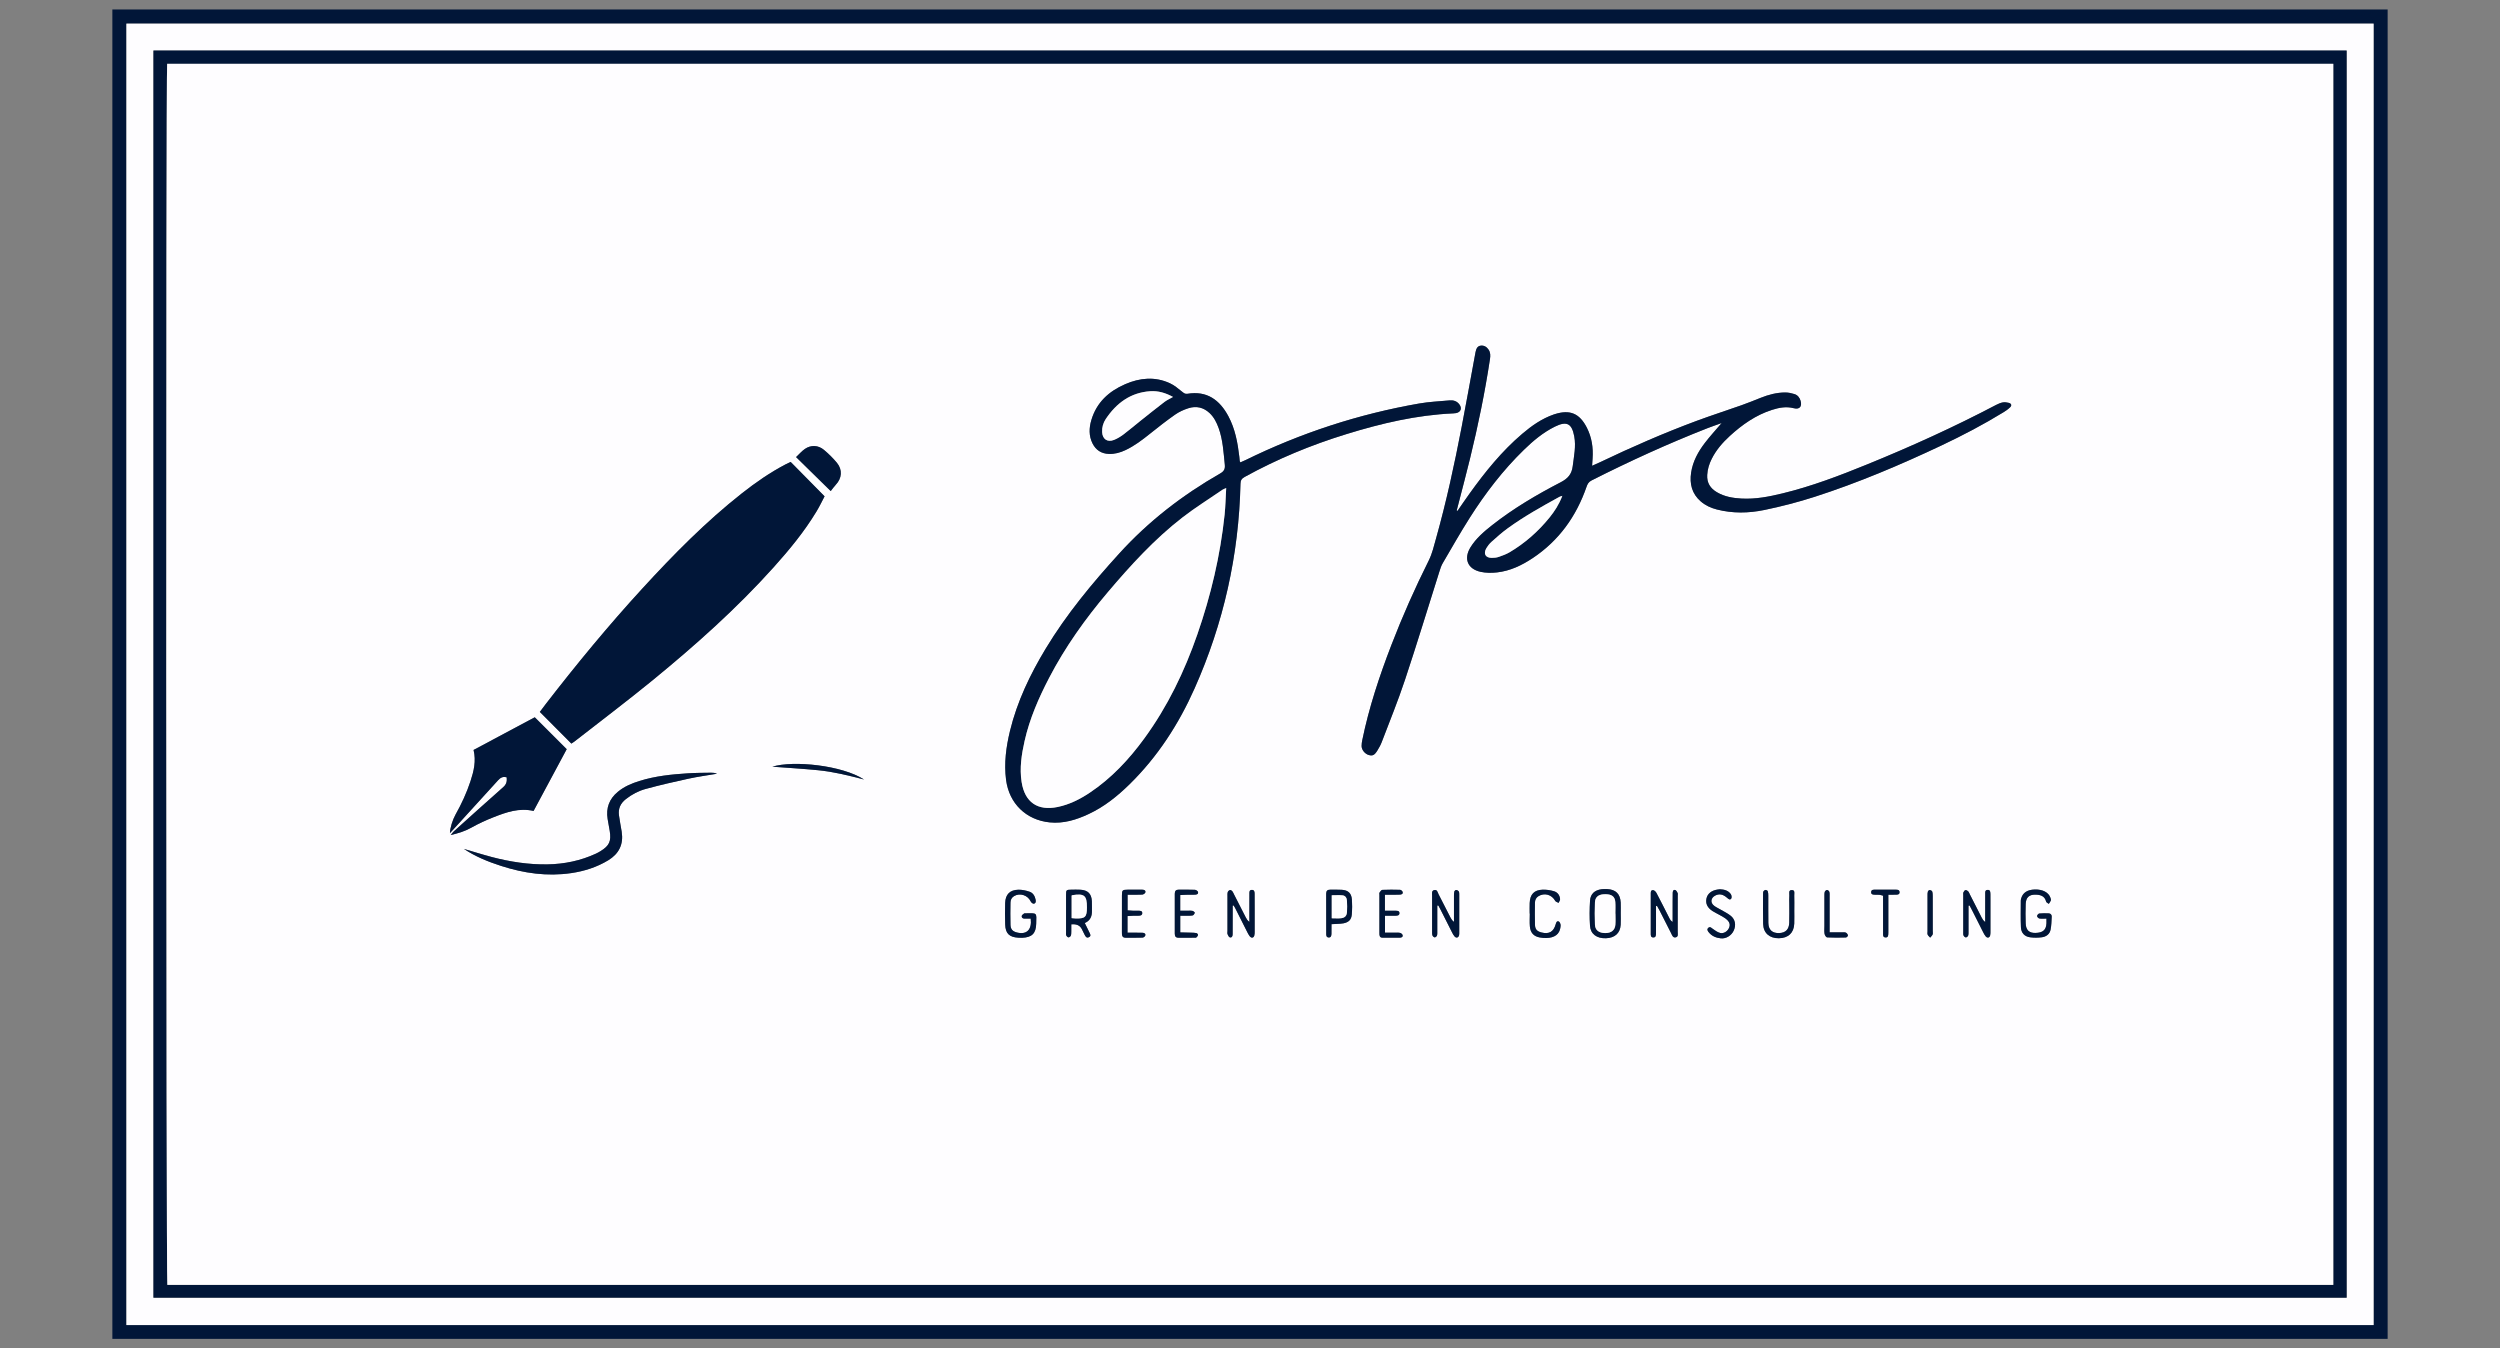
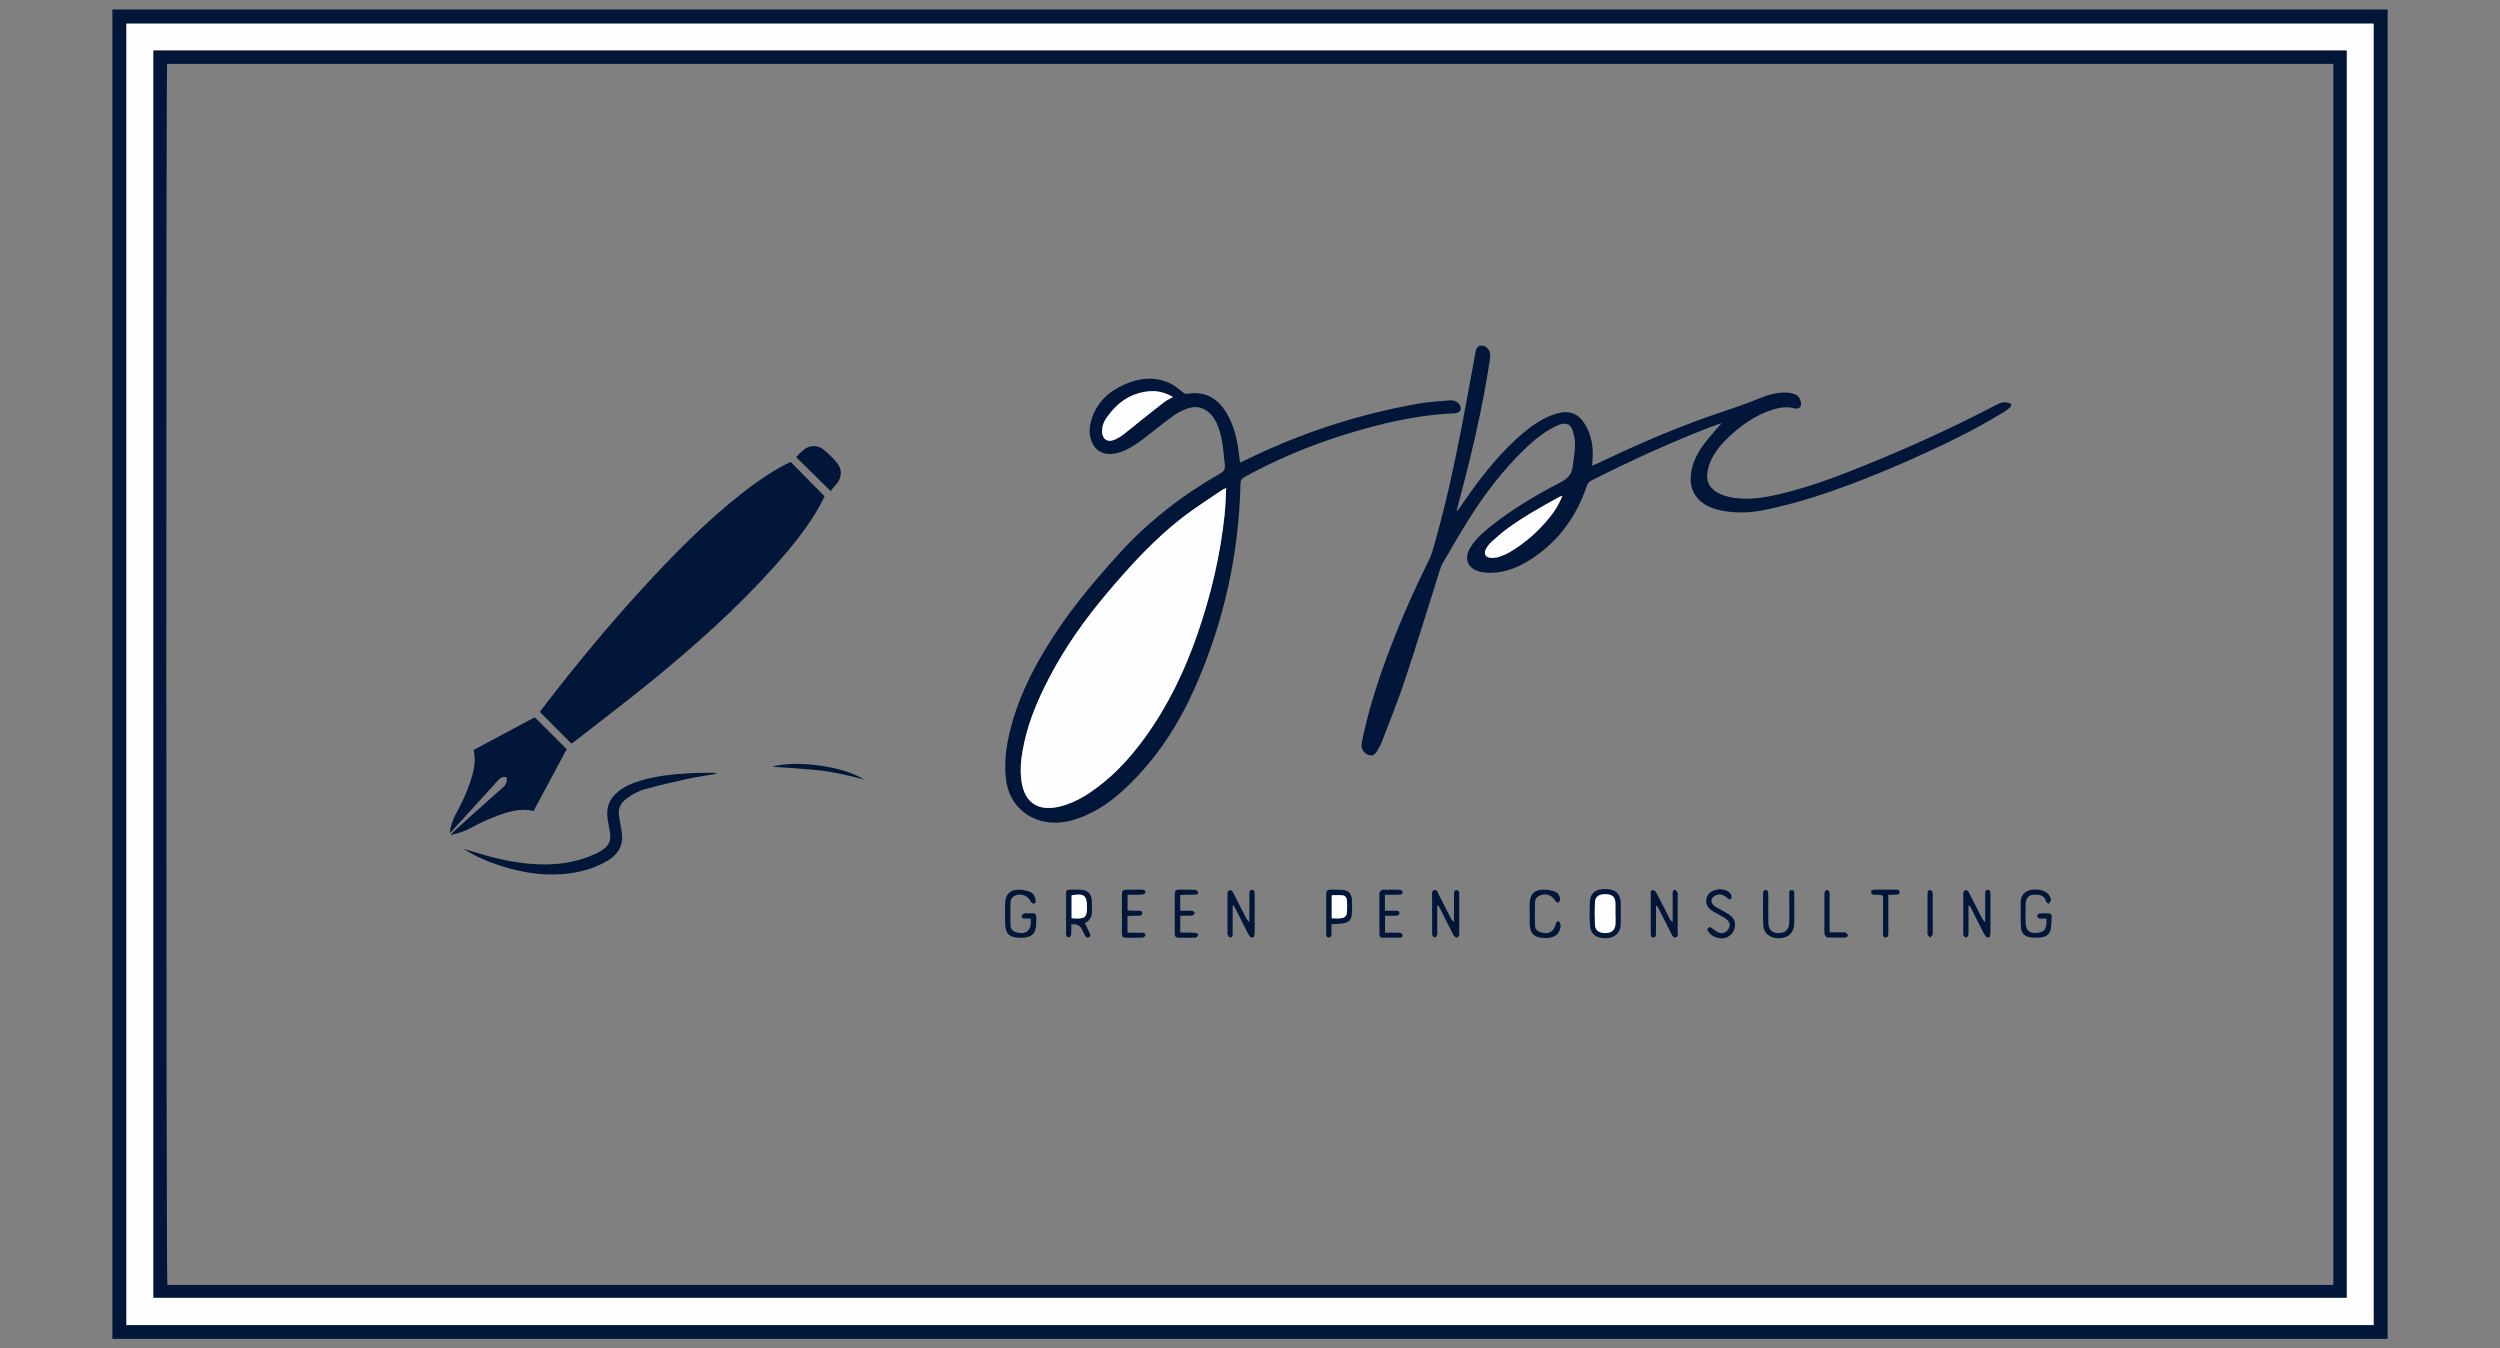
<svg xmlns="http://www.w3.org/2000/svg" width="89" height="48" viewBox="0 0 89 48" fill="none">
  <rect x="0" y="0" width="89" height="48" fill="#808080" stroke="none" />
  <g clip-path="url(#clip0_7640_1207)">
    <path d="M85 47.663H4C4 31.888 4 16.113 4 0.337C31 0.337 58 0.337 85 0.337C85 16.113 85 31.888 85 47.663ZM84.5 0.84H4.501V47.171H84.5V0.84Z" fill="#011638" />
    <path d="M84.5 0.842V47.173H4.5V0.842H84.5ZM83.54 1.8H5.463V46.199H83.54V1.8Z" fill="#FEFDFF" />
    <path d="M83.54 1.8V46.198H5.463V1.8H83.54ZM83.065 45.742V2.273H5.95C5.905 2.494 5.913 45.587 5.958 45.743H83.065V45.742Z" fill="#011638" />
-     <path d="M83.065 45.742H5.958C5.913 45.587 5.905 2.493 5.951 2.272H83.065V45.742ZM28.147 16.444C28.088 16.472 28.023 16.502 27.96 16.535C27.409 16.824 26.901 17.177 26.413 17.561C25.125 18.576 23.979 19.74 22.873 20.945C21.665 22.262 20.529 23.64 19.436 25.054C19.36 25.153 19.286 25.254 19.218 25.344C19.596 25.723 19.966 26.095 20.341 26.472C20.37 26.453 20.41 26.429 20.446 26.401C21.381 25.671 22.328 24.957 23.246 24.206C24.761 22.965 26.223 21.663 27.535 20.203C28.099 19.574 28.636 18.924 29.073 18.198C29.18 18.02 29.27 17.83 29.355 17.669C28.94 17.248 28.548 16.85 28.147 16.444ZM51.887 18.187C51.877 18.183 51.868 18.179 51.858 18.175C51.875 18.112 51.891 18.049 51.907 17.987C52.05 17.431 52.198 16.878 52.333 16.321C52.62 15.149 52.863 13.968 53.044 12.775C53.061 12.659 53.062 12.553 52.997 12.453C52.931 12.351 52.837 12.29 52.715 12.305C52.589 12.32 52.552 12.424 52.529 12.532C52.525 12.552 52.522 12.571 52.518 12.591C52.358 13.459 52.203 14.328 52.035 15.195C51.779 16.528 51.492 17.854 51.125 19.162C51.05 19.427 50.988 19.704 50.866 19.948C50.374 20.933 49.928 21.938 49.532 22.966C49.107 24.068 48.735 25.186 48.498 26.345C48.483 26.415 48.471 26.488 48.473 26.56C48.475 26.698 48.594 26.84 48.729 26.878C48.863 26.916 48.931 26.885 49.031 26.723C49.09 26.628 49.147 26.529 49.186 26.425C49.468 25.686 49.768 24.953 50.017 24.204C50.443 22.922 50.835 21.63 51.243 20.342C51.275 20.243 51.307 20.14 51.36 20.05C51.675 19.51 51.985 18.965 52.32 18.437C52.876 17.56 53.505 16.74 54.25 16.014C54.582 15.69 54.936 15.395 55.354 15.188C55.777 14.978 55.958 15.073 56.044 15.535C56.11 15.893 56.032 16.242 55.989 16.595C55.955 16.877 55.817 17.035 55.562 17.167C54.708 17.61 53.878 18.099 53.118 18.696C52.828 18.925 52.546 19.165 52.349 19.485C52.101 19.888 52.243 20.252 52.706 20.356C52.895 20.398 53.1 20.399 53.293 20.378C53.761 20.326 54.178 20.125 54.566 19.867C55.501 19.244 56.117 18.379 56.482 17.325C56.515 17.229 56.556 17.156 56.657 17.105C58.01 16.42 59.388 15.791 60.8 15.237C60.955 15.177 61.113 15.125 61.291 15.061C61.078 15.311 60.877 15.528 60.697 15.762C60.454 16.078 60.264 16.424 60.203 16.827C60.144 17.223 60.231 17.574 60.543 17.847C60.711 17.993 60.907 18.082 61.121 18.137C61.682 18.282 62.251 18.271 62.808 18.156C63.413 18.031 64.015 17.875 64.603 17.685C66.154 17.185 67.653 16.55 69.126 15.853C69.877 15.498 70.612 15.112 71.321 14.678C71.405 14.626 71.487 14.569 71.558 14.501C71.627 14.434 71.607 14.367 71.513 14.342C71.445 14.324 71.368 14.313 71.3 14.325C71.218 14.34 71.137 14.376 71.062 14.415C69.567 15.2 68.031 15.897 66.468 16.534C65.485 16.934 64.494 17.312 63.46 17.564C62.979 17.681 62.494 17.777 61.994 17.748C61.689 17.731 61.392 17.682 61.123 17.523C60.887 17.384 60.76 17.189 60.776 16.906C60.788 16.704 60.846 16.518 60.934 16.339C61.093 16.022 61.321 15.758 61.58 15.521C62.021 15.117 62.505 14.778 63.08 14.592C63.333 14.511 63.59 14.462 63.857 14.532C64.059 14.585 64.159 14.476 64.102 14.273C64.07 14.159 63.999 14.067 63.886 14.031C63.782 13.997 63.669 13.972 63.56 13.972C63.253 13.971 62.96 14.049 62.677 14.163C62.451 14.254 62.226 14.345 61.996 14.426C61.468 14.613 60.935 14.784 60.41 14.979C59.235 15.414 58.088 15.916 56.957 16.456C56.876 16.495 56.793 16.53 56.679 16.582C56.686 16.472 56.69 16.396 56.695 16.319C56.722 15.937 56.667 15.569 56.492 15.225C56.233 14.716 55.892 14.573 55.353 14.743C55.34 14.747 55.328 14.75 55.315 14.755C54.89 14.901 54.53 15.155 54.192 15.442C53.464 16.062 52.869 16.8 52.314 17.574C52.169 17.776 52.029 17.983 51.887 18.188V18.187ZM44.158 16.461C44.141 16.43 44.136 16.424 44.135 16.418C44.13 16.366 44.126 16.313 44.12 16.261C44.062 15.761 43.971 15.268 43.731 14.819C43.42 14.237 42.966 13.903 42.271 14.019C42.188 14.033 42.142 13.991 42.082 13.944C41.945 13.834 41.805 13.716 41.648 13.643C41.116 13.399 40.58 13.45 40.057 13.677C39.475 13.93 39.038 14.327 38.852 14.955C38.769 15.235 38.76 15.515 38.893 15.784C39.012 16.023 39.207 16.149 39.475 16.16C39.684 16.168 39.88 16.112 40.067 16.024C40.386 15.874 40.663 15.662 40.936 15.444C41.229 15.209 41.525 14.977 41.832 14.761C41.975 14.661 42.142 14.585 42.309 14.532C42.586 14.444 42.843 14.501 43.06 14.704C43.219 14.853 43.311 15.039 43.384 15.24C43.536 15.662 43.557 16.103 43.603 16.542C43.619 16.693 43.578 16.777 43.44 16.856C42.098 17.623 40.889 18.556 39.845 19.705C38.881 20.766 37.969 21.864 37.226 23.094C36.672 24.012 36.211 24.972 35.956 26.019C35.817 26.592 35.74 27.172 35.816 27.764C35.925 28.602 36.527 29.192 37.369 29.277C37.865 29.327 38.322 29.184 38.762 28.977C39.312 28.719 39.78 28.344 40.21 27.922C41.212 26.94 41.962 25.778 42.528 24.506C43.559 22.191 44.104 19.76 44.161 17.224C44.163 17.104 44.201 17.039 44.309 16.98C45.462 16.344 46.671 15.843 47.927 15.456C49.171 15.072 50.432 14.774 51.739 14.717C51.772 14.715 51.806 14.713 51.838 14.706C52.005 14.671 52.056 14.532 51.952 14.395C51.864 14.279 51.741 14.241 51.602 14.254C51.242 14.287 50.878 14.303 50.522 14.365C48.366 14.741 46.306 15.415 44.341 16.379C44.283 16.408 44.224 16.432 44.158 16.461ZM18.994 28.869C19.397 28.119 19.791 27.384 20.174 26.669C19.789 26.285 19.422 25.918 19.038 25.534C18.324 25.915 17.594 26.305 16.859 26.697C16.956 27.091 16.866 27.452 16.748 27.812C16.612 28.226 16.429 28.619 16.216 28.999C16.113 29.183 16.018 29.482 16.018 29.658C16.078 29.591 16.128 29.539 16.176 29.485C16.695 28.916 17.215 28.348 17.731 27.776C17.819 27.679 17.911 27.634 18.038 27.674C18.053 27.814 18.027 27.922 17.919 28.017C17.327 28.54 16.741 29.07 16.153 29.598C16.119 29.629 16.092 29.67 16.045 29.726C16.319 29.662 16.553 29.591 16.775 29.466C17.032 29.321 17.303 29.196 17.579 29.088C18.026 28.914 18.482 28.751 18.994 28.869L18.994 28.869ZM16.513 30.219C16.924 30.493 17.375 30.676 17.839 30.826C18.652 31.088 19.48 31.207 20.334 31.082C20.802 31.013 21.245 30.872 21.651 30.627C22.034 30.395 22.204 30.057 22.132 29.608C22.1 29.413 22.061 29.219 22.035 29.023C22.003 28.788 22.088 28.601 22.275 28.452C22.49 28.28 22.731 28.155 22.991 28.084C23.492 27.948 24 27.83 24.507 27.72C24.844 27.647 25.186 27.601 25.525 27.544C25.452 27.513 25.38 27.506 25.309 27.507C25.038 27.512 24.768 27.511 24.498 27.528C23.913 27.566 23.329 27.625 22.765 27.801C22.487 27.888 22.221 28 21.994 28.189C21.687 28.443 21.569 28.766 21.632 29.156C21.655 29.299 21.684 29.441 21.707 29.584C21.765 29.944 21.691 30.107 21.384 30.296C21.328 30.331 21.27 30.363 21.211 30.391C20.664 30.643 20.088 30.761 19.487 30.771C18.816 30.781 18.16 30.68 17.513 30.511C17.177 30.423 16.846 30.317 16.512 30.219L16.513 30.219ZM29.574 17.483C29.628 17.414 29.684 17.332 29.751 17.261C29.973 17.025 30 16.727 29.794 16.475C29.656 16.308 29.499 16.155 29.334 16.016C29.131 15.845 28.87 15.834 28.655 15.982C28.54 16.062 28.447 16.173 28.341 16.273C28.75 16.674 29.139 17.056 29.574 17.483H29.574ZM51.168 32.238C51.18 32.237 51.193 32.237 51.206 32.237C51.234 32.288 51.263 32.339 51.289 32.391C51.422 32.656 51.555 32.921 51.69 33.186C51.717 33.238 51.744 33.293 51.782 33.336C51.843 33.406 51.92 33.384 51.943 33.295C51.952 33.264 51.95 33.23 51.95 33.197C51.95 32.749 51.95 32.3 51.95 31.852C51.95 31.813 51.952 31.768 51.933 31.737C51.917 31.71 51.875 31.686 51.842 31.683C51.821 31.681 51.781 31.714 51.775 31.739C51.762 31.789 51.762 31.843 51.762 31.895C51.761 32.203 51.762 32.511 51.762 32.819C51.7 32.774 51.666 32.721 51.637 32.665C51.496 32.39 51.357 32.113 51.214 31.838C51.18 31.773 51.169 31.665 51.063 31.686C50.957 31.708 50.984 31.809 50.984 31.884C50.982 32.312 50.983 32.741 50.984 33.169C50.984 33.215 50.981 33.265 50.998 33.306C51.009 33.335 51.051 33.371 51.079 33.371C51.107 33.37 51.149 33.332 51.158 33.303C51.173 33.254 51.168 33.199 51.168 33.146C51.169 32.843 51.168 32.541 51.168 32.238H51.168ZM43.884 32.239L43.916 32.234C43.932 32.26 43.95 32.286 43.965 32.313C44.108 32.596 44.249 32.879 44.392 33.161C44.422 33.219 44.451 33.28 44.491 33.331C44.552 33.406 44.63 33.391 44.654 33.303C44.668 33.254 44.666 33.199 44.666 33.146C44.667 32.889 44.666 32.632 44.666 32.375C44.666 32.19 44.667 32.006 44.665 31.821C44.664 31.753 44.657 31.678 44.565 31.68C44.468 31.683 44.479 31.764 44.479 31.828C44.477 32.046 44.478 32.263 44.478 32.481C44.478 32.594 44.478 32.707 44.478 32.819C44.409 32.769 44.377 32.713 44.347 32.655C44.209 32.386 44.072 32.115 43.934 31.845C43.913 31.804 43.896 31.759 43.868 31.725C43.85 31.703 43.809 31.678 43.787 31.685C43.755 31.695 43.717 31.727 43.708 31.757C43.693 31.806 43.698 31.861 43.698 31.914C43.698 32.322 43.698 32.731 43.698 33.14C43.698 33.18 43.688 33.223 43.702 33.258C43.719 33.301 43.749 33.362 43.784 33.37C43.86 33.387 43.882 33.321 43.882 33.257C43.884 32.986 43.884 32.716 43.884 32.446C43.884 32.377 43.884 32.308 43.884 32.239ZM70.079 32.243C70.091 32.241 70.104 32.239 70.116 32.237C70.147 32.294 70.178 32.351 70.207 32.408C70.337 32.667 70.467 32.926 70.598 33.184C70.625 33.237 70.652 33.291 70.69 33.335C70.751 33.406 70.829 33.387 70.85 33.297C70.862 33.247 70.859 33.193 70.859 33.14C70.86 32.771 70.859 32.403 70.859 32.034C70.859 31.968 70.861 31.902 70.858 31.836C70.854 31.765 70.863 31.676 70.755 31.681C70.66 31.686 70.673 31.769 70.673 31.833C70.671 32.096 70.672 32.359 70.672 32.623C70.672 32.69 70.672 32.757 70.672 32.824C70.609 32.778 70.578 32.729 70.552 32.678C70.411 32.403 70.271 32.127 70.131 31.851C70.11 31.81 70.095 31.764 70.065 31.731C70.043 31.706 69.997 31.682 69.969 31.689C69.939 31.696 69.911 31.736 69.897 31.769C69.885 31.797 69.891 31.834 69.891 31.867C69.891 32.308 69.891 32.749 69.891 33.19C69.891 33.23 69.887 33.273 69.903 33.306C69.918 33.336 69.957 33.372 69.986 33.372C70.014 33.372 70.058 33.336 70.067 33.307C70.082 33.258 70.078 33.203 70.078 33.15C70.079 32.848 70.078 32.546 70.078 32.243L70.079 32.243ZM58.954 32.257C58.966 32.254 58.977 32.251 58.989 32.249C59.02 32.303 59.053 32.357 59.082 32.413C59.219 32.683 59.353 32.955 59.492 33.223C59.527 33.29 59.553 33.391 59.652 33.371C59.759 33.349 59.725 33.245 59.726 33.172C59.729 32.744 59.727 32.316 59.727 31.888C59.727 31.855 59.736 31.817 59.723 31.79C59.703 31.749 59.673 31.693 59.637 31.684C59.57 31.666 59.55 31.728 59.549 31.784C59.545 31.896 59.546 32.008 59.546 32.12C59.546 32.353 59.546 32.587 59.546 32.821C59.489 32.786 59.46 32.746 59.437 32.702C59.281 32.397 59.129 32.091 58.97 31.788C58.946 31.744 58.889 31.689 58.847 31.689C58.757 31.689 58.767 31.774 58.767 31.839C58.766 32.07 58.767 32.3 58.767 32.531C58.767 32.761 58.766 32.992 58.767 33.222C58.767 33.288 58.76 33.369 58.851 33.373C58.956 33.378 58.952 33.29 58.953 33.218C58.956 33.132 58.954 33.046 58.954 32.961C58.954 32.727 58.954 32.492 58.954 32.258V32.257ZM57.698 32.508C57.698 32.383 57.703 32.257 57.697 32.132C57.681 31.821 57.523 31.666 57.211 31.649C57.145 31.646 57.078 31.647 57.014 31.656C56.77 31.689 56.62 31.822 56.605 32.065C56.587 32.361 56.584 32.659 56.604 32.954C56.624 33.252 56.846 33.412 57.173 33.4C57.487 33.389 57.679 33.218 57.696 32.922C57.705 32.784 57.698 32.646 57.698 32.507V32.508ZM36.694 32.702C36.741 33.099 36.549 33.282 36.207 33.197C36.051 33.159 35.979 33.086 35.974 32.923C35.966 32.66 35.969 32.396 35.973 32.133C35.974 32.036 36.012 31.954 36.1 31.901C36.308 31.776 36.587 31.867 36.691 32.087C36.709 32.126 36.765 32.174 36.799 32.171C36.87 32.164 36.882 32.098 36.869 32.033C36.844 31.903 36.779 31.788 36.654 31.745C36.527 31.701 36.387 31.671 36.253 31.674C35.951 31.68 35.794 31.843 35.784 32.145C35.776 32.401 35.776 32.658 35.785 32.915C35.796 33.232 35.932 33.362 36.252 33.381C36.298 33.383 36.344 33.386 36.39 33.384C36.735 33.37 36.88 33.233 36.889 32.883C36.9 32.469 36.935 32.511 36.482 32.513C36.475 32.513 36.467 32.512 36.463 32.516C36.431 32.544 36.383 32.568 36.375 32.602C36.36 32.663 36.404 32.7 36.467 32.702C36.539 32.704 36.611 32.702 36.693 32.702L36.694 32.702ZM38.618 32.86C38.825 32.769 38.878 32.609 38.874 32.417C38.871 32.305 38.876 32.193 38.871 32.081C38.857 31.818 38.727 31.688 38.46 31.674C38.355 31.669 38.249 31.671 38.144 31.672C37.96 31.675 37.953 31.681 37.952 31.862C37.95 32.303 37.951 32.745 37.952 33.187C37.952 33.226 37.946 33.27 37.961 33.303C37.974 33.334 38.012 33.37 38.04 33.371C38.068 33.371 38.113 33.336 38.123 33.307C38.14 33.26 38.137 33.204 38.138 33.152C38.14 33.069 38.138 32.986 38.138 32.907C38.323 32.887 38.449 32.945 38.516 33.081C38.546 33.141 38.572 33.201 38.604 33.259C38.637 33.322 38.668 33.407 38.761 33.366C38.861 33.322 38.806 33.246 38.776 33.182C38.728 33.081 38.678 32.982 38.618 32.86H38.618ZM72.854 32.701C72.854 32.78 72.856 32.825 72.854 32.871C72.842 33.115 72.717 33.205 72.461 33.212C72.234 33.218 72.122 33.107 72.115 32.874C72.107 32.644 72.107 32.413 72.115 32.182C72.123 31.95 72.234 31.845 72.464 31.849C72.636 31.852 72.792 31.893 72.842 32.097C72.85 32.129 72.904 32.15 72.937 32.177C72.963 32.137 72.995 32.1 73.01 32.057C73.019 32.029 73.006 31.991 72.996 31.961C72.932 31.771 72.721 31.659 72.443 31.666C72.175 31.672 72.013 31.777 71.954 31.983C71.947 32.009 71.94 32.035 71.94 32.061C71.94 32.377 71.931 32.693 71.945 33.008C71.954 33.214 72.076 33.342 72.276 33.368C72.411 33.385 72.553 33.384 72.688 33.367C72.841 33.347 72.966 33.258 72.999 33.102C73.031 32.949 73.033 32.789 73.041 32.632C73.044 32.566 73.004 32.517 72.934 32.515C72.822 32.511 72.709 32.508 72.599 32.52C72.567 32.524 72.52 32.579 72.52 32.61C72.52 32.641 72.568 32.692 72.601 32.698C72.676 32.711 72.755 32.702 72.854 32.702V32.701ZM47.401 32.9C47.487 32.896 47.551 32.894 47.615 32.89C47.687 32.884 47.76 32.884 47.83 32.869C48.017 32.831 48.11 32.739 48.125 32.55C48.139 32.374 48.141 32.195 48.127 32.019C48.11 31.796 47.994 31.691 47.769 31.676C47.631 31.668 47.492 31.674 47.354 31.672C47.255 31.671 47.213 31.717 47.213 31.816C47.215 32.29 47.214 32.764 47.214 33.238C47.214 33.298 47.216 33.366 47.295 33.373C47.386 33.381 47.399 33.31 47.4 33.241C47.403 33.131 47.401 33.021 47.401 32.9H47.401ZM63.876 32.387H63.878C63.878 32.215 63.881 32.044 63.876 31.872C63.874 31.801 63.91 31.686 63.794 31.684C63.66 31.682 63.708 31.805 63.702 31.881C63.694 31.973 63.7 32.065 63.7 32.157C63.7 32.388 63.705 32.619 63.697 32.85C63.689 33.087 63.567 33.206 63.343 33.216C63.095 33.226 62.957 33.102 62.954 32.853C62.949 32.53 62.953 32.207 62.951 31.884C62.951 31.831 62.949 31.777 62.934 31.728C62.927 31.705 62.885 31.68 62.859 31.68C62.832 31.68 62.796 31.704 62.781 31.727C62.765 31.753 62.766 31.791 62.766 31.823C62.765 32.179 62.758 32.535 62.769 32.891C62.778 33.215 62.994 33.403 63.327 33.4C63.662 33.396 63.864 33.208 63.876 32.88C63.882 32.716 63.877 32.551 63.877 32.386L63.876 32.387ZM54.456 32.524C54.456 32.524 54.459 32.524 54.46 32.524C54.46 32.675 54.45 32.828 54.463 32.978C54.482 33.207 54.602 33.334 54.812 33.372C55.145 33.433 55.406 33.361 55.503 33.169C55.537 33.1 55.556 33.018 55.558 32.942C55.559 32.894 55.525 32.815 55.489 32.802C55.417 32.777 55.398 32.85 55.381 32.909C55.306 33.172 55.146 33.264 54.88 33.197C54.721 33.157 54.65 33.086 54.645 32.924C54.637 32.661 54.64 32.398 54.644 32.135C54.645 32.038 54.683 31.956 54.77 31.903C54.986 31.772 55.242 31.847 55.366 32.071C55.386 32.106 55.444 32.119 55.485 32.142C55.504 32.098 55.542 32.052 55.539 32.01C55.528 31.873 55.45 31.766 55.323 31.728C55.194 31.69 55.053 31.668 54.918 31.672C54.613 31.683 54.468 31.84 54.456 32.148C54.452 32.273 54.456 32.398 54.456 32.524V32.524ZM61.229 31.657C61.205 31.66 61.172 31.663 61.139 31.668C60.929 31.701 60.788 31.816 60.751 31.983C60.712 32.163 60.78 32.312 60.965 32.432C61.047 32.486 61.139 32.526 61.224 32.575C61.303 32.621 61.386 32.664 61.457 32.721C61.577 32.819 61.603 32.92 61.554 33.034C61.501 33.155 61.365 33.246 61.234 33.212C61.139 33.187 61.051 33.121 60.968 33.062C60.917 33.025 60.875 32.977 60.816 33.031C60.756 33.084 60.794 33.142 60.831 33.188C60.94 33.325 61.092 33.386 61.26 33.404C61.448 33.425 61.642 33.304 61.721 33.127C61.807 32.937 61.778 32.738 61.619 32.606C61.514 32.519 61.387 32.46 61.268 32.389C61.184 32.338 61.09 32.3 61.015 32.239C60.881 32.13 60.905 31.966 61.057 31.884C61.203 31.807 61.332 31.828 61.487 31.963C61.535 32.005 61.588 32.053 61.633 31.987C61.656 31.953 61.645 31.871 61.618 31.832C61.528 31.703 61.388 31.664 61.229 31.657ZM40.139 32.611C40.217 32.607 40.275 32.603 40.334 32.601C40.393 32.599 40.453 32.601 40.512 32.599C40.579 32.598 40.66 32.596 40.664 32.512C40.669 32.419 40.586 32.423 40.519 32.422C40.453 32.42 40.388 32.423 40.322 32.421C40.264 32.419 40.207 32.413 40.142 32.408V31.851C40.325 31.851 40.496 31.856 40.665 31.847C40.705 31.845 40.771 31.799 40.776 31.766C40.789 31.691 40.724 31.672 40.659 31.672C40.487 31.672 40.316 31.67 40.144 31.672C39.959 31.674 39.942 31.69 39.941 31.877C39.939 32.312 39.94 32.747 39.94 33.182C39.94 33.209 39.94 33.235 39.942 33.261C39.946 33.339 39.982 33.383 40.066 33.382C40.27 33.381 40.474 33.385 40.678 33.378C40.712 33.377 40.764 33.336 40.772 33.303C40.789 33.239 40.738 33.209 40.679 33.206C40.587 33.203 40.495 33.203 40.402 33.203C40.318 33.202 40.234 33.203 40.139 33.203V32.611H40.139ZM49.302 32.422V31.853C49.389 31.853 49.466 31.853 49.543 31.853C49.642 31.852 49.741 31.854 49.839 31.849C49.895 31.846 49.953 31.822 49.934 31.754C49.926 31.722 49.876 31.679 49.843 31.678C49.633 31.671 49.422 31.67 49.212 31.68C49.176 31.681 49.139 31.738 49.112 31.776C49.099 31.794 49.107 31.827 49.107 31.854C49.107 32.308 49.107 32.762 49.107 33.217C49.107 33.3 49.107 33.382 49.222 33.382C49.427 33.383 49.631 33.383 49.835 33.381C49.893 33.381 49.947 33.357 49.933 33.291C49.926 33.258 49.879 33.219 49.844 33.211C49.781 33.197 49.713 33.204 49.647 33.204C49.537 33.203 49.426 33.204 49.306 33.204V32.6C49.444 32.6 49.568 32.602 49.692 32.599C49.752 32.598 49.819 32.589 49.82 32.509C49.821 32.426 49.752 32.424 49.692 32.423C49.568 32.422 49.445 32.423 49.302 32.423L49.302 32.422ZM42.016 31.863C42.092 31.859 42.156 31.854 42.22 31.853C42.325 31.851 42.431 31.854 42.536 31.85C42.597 31.848 42.668 31.833 42.649 31.753C42.641 31.719 42.577 31.678 42.537 31.676C42.346 31.668 42.155 31.673 41.965 31.671C41.864 31.67 41.822 31.718 41.822 31.816C41.823 32.29 41.823 32.764 41.822 33.238C41.822 33.334 41.858 33.384 41.961 33.382C42.146 33.379 42.33 33.382 42.514 33.381C42.541 33.381 42.574 33.385 42.591 33.372C42.618 33.349 42.645 33.315 42.649 33.283C42.652 33.263 42.617 33.222 42.594 33.217C42.53 33.204 42.464 33.204 42.398 33.202C42.27 33.198 42.142 33.196 42.017 33.193V32.599C42.096 32.599 42.161 32.601 42.225 32.599C42.304 32.598 42.384 32.603 42.46 32.588C42.492 32.581 42.524 32.53 42.534 32.493C42.538 32.479 42.487 32.437 42.456 32.427C42.413 32.415 42.364 32.421 42.318 32.42C42.221 32.419 42.125 32.42 42.016 32.42V31.862V31.863ZM67.225 31.852C67.332 31.852 67.417 31.854 67.501 31.851C67.562 31.849 67.628 31.842 67.624 31.759C67.621 31.678 67.557 31.673 67.495 31.672C67.251 31.672 67.008 31.671 66.764 31.672C66.699 31.672 66.619 31.665 66.613 31.757C66.608 31.851 66.688 31.849 66.754 31.852C66.806 31.854 66.859 31.849 66.912 31.855C66.953 31.859 66.993 31.875 67.037 31.887C67.037 32.337 67.036 32.771 67.038 33.206C67.038 33.275 67.022 33.37 67.126 33.373C67.228 33.376 67.222 33.286 67.225 33.213C67.226 33.174 67.225 33.134 67.225 33.095C67.225 32.752 67.225 32.41 67.225 32.067C67.225 32.003 67.225 31.939 67.225 31.852V31.852ZM65.134 33.191V32.972C65.134 32.617 65.134 32.261 65.134 31.905C65.134 31.853 65.139 31.797 65.124 31.749C65.115 31.72 65.072 31.684 65.044 31.683C65.016 31.683 64.972 31.719 64.963 31.748C64.947 31.796 64.95 31.851 64.95 31.904C64.949 32.259 64.95 32.615 64.95 32.97C64.95 33.062 64.94 33.156 64.955 33.246C64.963 33.293 65.012 33.37 65.045 33.372C65.268 33.383 65.492 33.381 65.716 33.375C65.742 33.374 65.791 33.322 65.787 33.301C65.781 33.264 65.748 33.219 65.715 33.203C65.676 33.184 65.624 33.192 65.578 33.192C65.441 33.191 65.302 33.192 65.135 33.192L65.134 33.191ZM27.494 27.294C28.002 27.332 28.56 27.365 29.116 27.419C29.674 27.473 30.218 27.608 30.761 27.751C29.984 27.246 28.251 27.062 27.494 27.294V27.294ZM68.62 32.507C68.62 32.723 68.62 32.94 68.62 33.156C68.62 33.196 68.609 33.24 68.624 33.273C68.643 33.313 68.683 33.344 68.713 33.379C68.743 33.342 68.782 33.31 68.8 33.268C68.815 33.235 68.805 33.191 68.805 33.151C68.805 32.738 68.806 32.325 68.805 31.911C68.805 31.852 68.804 31.791 68.786 31.737C68.778 31.711 68.73 31.687 68.698 31.684C68.676 31.682 68.639 31.715 68.631 31.741C68.618 31.783 68.62 31.831 68.62 31.877C68.619 32.087 68.62 32.297 68.62 32.507L68.62 32.507Z" fill="#FEFDFF" />
    <path d="M28.147 16.444C28.548 16.851 28.94 17.248 29.355 17.669C29.27 17.83 29.18 18.02 29.072 18.199C28.636 18.924 28.099 19.575 27.534 20.203C26.223 21.663 24.761 22.965 23.246 24.206C22.328 24.957 21.38 25.671 20.446 26.401C20.41 26.429 20.37 26.453 20.341 26.472C19.966 26.095 19.596 25.724 19.218 25.344C19.286 25.254 19.36 25.153 19.436 25.055C20.529 23.641 21.665 22.263 22.873 20.946C23.979 19.74 25.125 18.576 26.413 17.561C26.901 17.177 27.409 16.825 27.96 16.535C28.023 16.502 28.088 16.472 28.147 16.444Z" fill="#011638" />
    <path d="M51.887 18.188C52.029 17.983 52.169 17.777 52.315 17.574C52.869 16.801 53.464 16.063 54.193 15.443C54.53 15.156 54.891 14.902 55.316 14.755C55.328 14.751 55.341 14.747 55.353 14.743C55.892 14.573 56.233 14.717 56.492 15.226C56.667 15.57 56.722 15.937 56.696 16.32C56.69 16.396 56.686 16.473 56.679 16.582C56.793 16.531 56.876 16.495 56.958 16.457C58.088 15.916 59.235 15.415 60.41 14.979C60.935 14.785 61.468 14.614 61.996 14.427C62.225 14.346 62.451 14.254 62.677 14.164C62.961 14.05 63.254 13.972 63.56 13.973C63.669 13.973 63.782 13.998 63.887 14.031C63.999 14.067 64.07 14.16 64.102 14.273C64.16 14.476 64.059 14.585 63.858 14.532C63.59 14.462 63.333 14.511 63.081 14.592C62.504 14.778 62.021 15.118 61.58 15.522C61.321 15.759 61.093 16.023 60.935 16.34C60.846 16.518 60.788 16.704 60.777 16.907C60.76 17.19 60.887 17.385 61.123 17.524C61.392 17.682 61.689 17.732 61.994 17.749C62.494 17.777 62.979 17.681 63.46 17.564C64.494 17.313 65.485 16.935 66.468 16.534C68.032 15.898 69.567 15.201 71.062 14.415C71.137 14.376 71.218 14.341 71.3 14.326C71.368 14.314 71.446 14.324 71.514 14.342C71.608 14.368 71.628 14.435 71.558 14.502C71.488 14.57 71.405 14.627 71.321 14.678C70.612 15.113 69.877 15.498 69.126 15.854C67.654 16.55 66.155 17.186 64.604 17.686C64.016 17.875 63.414 18.031 62.808 18.156C62.251 18.271 61.682 18.282 61.121 18.138C60.908 18.083 60.711 17.994 60.544 17.848C60.231 17.575 60.145 17.224 60.204 16.827C60.264 16.425 60.455 16.079 60.698 15.763C60.877 15.529 61.078 15.311 61.291 15.061C61.113 15.125 60.955 15.177 60.8 15.238C59.388 15.791 58.01 16.42 56.657 17.105C56.556 17.156 56.516 17.23 56.482 17.326C56.118 18.379 55.501 19.244 54.566 19.867C54.178 20.125 53.762 20.326 53.293 20.378C53.1 20.4 52.895 20.399 52.706 20.357C52.243 20.252 52.101 19.888 52.349 19.485C52.547 19.166 52.828 18.925 53.119 18.697C53.878 18.099 54.708 17.611 55.563 17.168C55.818 17.036 55.955 16.878 55.989 16.596C56.032 16.243 56.11 15.894 56.044 15.536C55.958 15.075 55.778 14.979 55.354 15.188C54.936 15.395 54.583 15.691 54.251 16.014C53.505 16.74 52.876 17.561 52.32 18.437C51.985 18.966 51.676 19.51 51.36 20.051C51.308 20.14 51.275 20.243 51.244 20.343C50.836 21.631 50.444 22.923 50.017 24.204C49.768 24.954 49.468 25.687 49.187 26.426C49.147 26.529 49.09 26.628 49.032 26.723C48.931 26.886 48.863 26.917 48.729 26.879C48.595 26.841 48.475 26.699 48.473 26.561C48.472 26.489 48.483 26.416 48.498 26.345C48.736 25.186 49.108 24.069 49.532 22.966C49.928 21.938 50.374 20.934 50.867 19.948C50.988 19.704 51.05 19.428 51.125 19.163C51.492 17.855 51.779 16.528 52.036 15.195C52.203 14.328 52.358 13.459 52.519 12.591C52.522 12.572 52.525 12.552 52.53 12.533C52.552 12.425 52.589 12.321 52.715 12.305C52.837 12.291 52.93 12.352 52.997 12.453C53.062 12.553 53.061 12.66 53.044 12.776C52.864 13.969 52.62 15.15 52.334 16.321C52.198 16.878 52.05 17.432 51.907 17.987C51.891 18.05 51.875 18.113 51.858 18.175C51.868 18.179 51.877 18.183 51.887 18.188V18.188ZM55.619 17.653C55.556 17.675 55.531 17.68 55.51 17.692C54.882 18.038 54.255 18.386 53.674 18.809C53.473 18.955 53.286 19.123 53.1 19.289C53.027 19.353 52.964 19.434 52.915 19.517C52.8 19.713 52.882 19.86 53.106 19.861C53.19 19.862 53.279 19.852 53.358 19.825C53.488 19.781 53.62 19.732 53.737 19.663C54.286 19.339 54.758 18.923 55.16 18.428C55.342 18.204 55.499 17.963 55.618 17.653H55.619Z" fill="#011638" />
    <path d="M44.158 16.461C44.224 16.432 44.283 16.407 44.341 16.379C46.306 15.414 48.366 14.741 50.522 14.365C50.877 14.303 51.241 14.287 51.602 14.254C51.741 14.241 51.864 14.278 51.952 14.395C52.056 14.532 52.005 14.671 51.838 14.706C51.806 14.712 51.772 14.715 51.739 14.716C50.432 14.774 49.171 15.072 47.927 15.456C46.67 15.843 45.461 16.344 44.309 16.979C44.2 17.039 44.163 17.104 44.161 17.224C44.103 19.76 43.559 22.19 42.528 24.505C41.962 25.778 41.212 26.94 40.21 27.922C39.78 28.344 39.312 28.719 38.762 28.977C38.322 29.184 37.865 29.327 37.369 29.277C36.527 29.192 35.925 28.602 35.816 27.763C35.74 27.172 35.817 26.593 35.956 26.019C36.211 24.971 36.672 24.011 37.226 23.093C37.969 21.863 38.881 20.765 39.845 19.705C40.889 18.556 42.098 17.622 43.44 16.855C43.577 16.777 43.619 16.692 43.603 16.542C43.557 16.103 43.536 15.661 43.384 15.24C43.311 15.039 43.219 14.853 43.06 14.704C42.843 14.501 42.586 14.444 42.309 14.532C42.142 14.585 41.975 14.661 41.832 14.761C41.525 14.976 41.229 15.209 40.936 15.443C40.663 15.662 40.386 15.874 40.067 16.024C39.88 16.112 39.684 16.168 39.475 16.16C39.207 16.149 39.012 16.023 38.893 15.784C38.759 15.514 38.769 15.235 38.852 14.955C39.038 14.326 39.475 13.929 40.057 13.677C40.58 13.449 41.116 13.399 41.648 13.643C41.805 13.715 41.945 13.834 42.082 13.944C42.142 13.992 42.188 14.033 42.271 14.019C42.966 13.903 43.42 14.237 43.731 14.819C43.971 15.268 44.061 15.761 44.12 16.26C44.127 16.313 44.13 16.365 44.135 16.418C44.136 16.424 44.141 16.43 44.158 16.461ZM43.652 17.373C43.581 17.406 43.549 17.415 43.524 17.432C43.046 17.76 42.553 18.067 42.095 18.421C41.096 19.196 40.247 20.128 39.433 21.089C38.635 22.031 37.921 23.033 37.349 24.132C36.977 24.847 36.657 25.582 36.478 26.371C36.368 26.855 36.292 27.342 36.37 27.841C36.484 28.56 36.939 28.875 37.653 28.727C38.074 28.64 38.448 28.45 38.8 28.215C39.572 27.699 40.194 27.031 40.738 26.286C41.564 25.154 42.166 23.906 42.625 22.585C43.106 21.199 43.443 19.779 43.596 18.318C43.628 18.018 43.633 17.715 43.653 17.373L43.652 17.373ZM41.759 14.13C41.492 13.983 41.227 13.908 40.95 13.926C40.251 13.973 39.746 14.347 39.367 14.911C39.274 15.05 39.227 15.211 39.235 15.38C39.248 15.632 39.421 15.752 39.656 15.66C39.777 15.613 39.892 15.542 39.996 15.464C40.191 15.318 40.376 15.158 40.566 15.006C40.86 14.772 41.152 14.537 41.45 14.31C41.538 14.243 41.641 14.198 41.758 14.13L41.759 14.13Z" fill="#011638" />
    <path d="M18.994 28.87C18.482 28.752 18.027 28.915 17.579 29.09C17.304 29.197 17.033 29.322 16.775 29.467C16.553 29.592 16.32 29.663 16.045 29.728C16.092 29.671 16.119 29.631 16.154 29.599C16.741 29.071 17.328 28.542 17.92 28.018C18.027 27.923 18.054 27.816 18.039 27.675C17.911 27.635 17.819 27.681 17.732 27.778C17.215 28.349 16.695 28.918 16.177 29.487C16.128 29.54 16.079 29.593 16.018 29.66C16.019 29.484 16.113 29.185 16.217 29C16.43 28.621 16.613 28.227 16.749 27.813C16.867 27.454 16.956 27.092 16.859 26.699C17.595 26.306 18.324 25.917 19.038 25.536C19.422 25.919 19.79 26.287 20.175 26.671C19.791 27.386 19.397 28.12 18.995 28.871L18.994 28.87Z" fill="#011638" />
    <path d="M16.512 30.22C16.846 30.318 17.177 30.424 17.514 30.512C18.16 30.681 18.816 30.783 19.487 30.772C20.088 30.762 20.664 30.644 21.211 30.392C21.271 30.365 21.328 30.332 21.384 30.298C21.691 30.109 21.766 29.945 21.707 29.586C21.684 29.443 21.655 29.3 21.632 29.158C21.569 28.767 21.687 28.444 21.994 28.19C22.221 28.001 22.487 27.89 22.765 27.803C23.329 27.626 23.912 27.567 24.498 27.53C24.768 27.512 25.038 27.513 25.309 27.509C25.38 27.508 25.452 27.515 25.525 27.545C25.186 27.603 24.844 27.649 24.508 27.722C23.999 27.832 23.492 27.949 22.991 28.085C22.731 28.156 22.49 28.282 22.275 28.453C22.088 28.602 22.003 28.789 22.035 29.024C22.062 29.22 22.1 29.414 22.132 29.609C22.204 30.058 22.034 30.396 21.651 30.628C21.245 30.873 20.802 31.015 20.334 31.083C19.48 31.208 18.652 31.089 17.84 30.827C17.375 30.678 16.924 30.495 16.513 30.22L16.512 30.22Z" fill="#011638" />
    <path d="M29.574 17.483C29.139 17.056 28.75 16.674 28.34 16.272C28.447 16.173 28.54 16.061 28.655 15.982C28.869 15.834 29.13 15.845 29.333 16.016C29.499 16.155 29.656 16.308 29.793 16.475C30 16.727 29.973 17.025 29.751 17.26C29.683 17.332 29.628 17.414 29.573 17.483H29.574Z" fill="#011638" />
    <path d="M51.167 32.237C51.167 32.54 51.167 32.843 51.167 33.146C51.167 33.198 51.172 33.254 51.157 33.302C51.148 33.332 51.106 33.37 51.078 33.37C51.051 33.371 51.009 33.335 50.997 33.305C50.981 33.264 50.983 33.215 50.983 33.169C50.982 32.74 50.981 32.312 50.983 31.883C50.983 31.809 50.957 31.707 51.063 31.686C51.169 31.665 51.18 31.773 51.214 31.838C51.357 32.112 51.495 32.389 51.637 32.665C51.666 32.721 51.7 32.774 51.761 32.819C51.761 32.511 51.761 32.203 51.761 31.895C51.761 31.843 51.761 31.788 51.774 31.738C51.78 31.714 51.819 31.681 51.841 31.683C51.874 31.686 51.916 31.709 51.932 31.736C51.95 31.767 51.949 31.812 51.949 31.852C51.95 32.3 51.95 32.748 51.949 33.197C51.949 33.23 51.95 33.264 51.943 33.295C51.919 33.384 51.843 33.405 51.782 33.336C51.743 33.292 51.715 33.238 51.689 33.185C51.554 32.921 51.422 32.656 51.288 32.391C51.262 32.339 51.233 32.288 51.205 32.236C51.193 32.237 51.18 32.237 51.167 32.237H51.167Z" fill="#011638" />
    <path d="M43.884 32.239C43.884 32.308 43.884 32.377 43.884 32.446C43.884 32.716 43.884 32.986 43.882 33.257C43.882 33.321 43.86 33.388 43.784 33.371C43.749 33.363 43.718 33.301 43.701 33.258C43.688 33.224 43.698 33.18 43.698 33.141C43.698 32.732 43.698 32.323 43.698 31.914C43.698 31.862 43.693 31.806 43.708 31.758C43.717 31.727 43.755 31.695 43.787 31.686C43.809 31.679 43.85 31.703 43.868 31.725C43.896 31.76 43.913 31.805 43.934 31.846C44.072 32.116 44.209 32.386 44.347 32.656C44.377 32.713 44.408 32.769 44.478 32.82C44.478 32.707 44.478 32.594 44.478 32.481C44.478 32.264 44.477 32.046 44.479 31.828C44.479 31.765 44.469 31.683 44.565 31.681C44.657 31.678 44.664 31.754 44.664 31.821C44.667 32.006 44.666 32.19 44.666 32.375C44.666 32.632 44.666 32.89 44.666 33.147C44.666 33.199 44.668 33.254 44.654 33.303C44.63 33.392 44.552 33.406 44.491 33.331C44.45 33.281 44.422 33.22 44.392 33.161C44.249 32.879 44.107 32.596 43.965 32.314C43.951 32.286 43.932 32.261 43.916 32.234L43.884 32.239Z" fill="#011638" />
    <path d="M70.079 32.243C70.079 32.545 70.079 32.847 70.079 33.15C70.079 33.202 70.083 33.258 70.067 33.306C70.058 33.335 70.014 33.372 69.986 33.372C69.957 33.372 69.918 33.336 69.904 33.306C69.887 33.273 69.892 33.229 69.892 33.19C69.891 32.748 69.891 32.307 69.892 31.866C69.892 31.833 69.885 31.797 69.898 31.768C69.912 31.736 69.94 31.695 69.969 31.688C69.998 31.682 70.043 31.706 70.066 31.73C70.096 31.763 70.111 31.81 70.132 31.851C70.272 32.126 70.412 32.402 70.553 32.677C70.579 32.728 70.61 32.777 70.673 32.824C70.673 32.756 70.673 32.69 70.673 32.622C70.673 32.359 70.672 32.096 70.674 31.832C70.674 31.769 70.661 31.686 70.756 31.681C70.864 31.675 70.855 31.765 70.859 31.836C70.862 31.901 70.86 31.967 70.86 32.033C70.86 32.402 70.86 32.771 70.86 33.139C70.86 33.192 70.862 33.246 70.851 33.297C70.83 33.386 70.752 33.405 70.691 33.334C70.653 33.291 70.626 33.236 70.599 33.183C70.468 32.925 70.338 32.666 70.208 32.408C70.178 32.35 70.147 32.294 70.117 32.236C70.104 32.239 70.092 32.24 70.079 32.242L70.079 32.243Z" fill="#011638" />
    <path d="M58.954 32.257C58.954 32.492 58.954 32.726 58.954 32.961C58.954 33.046 58.955 33.132 58.953 33.217C58.952 33.29 58.956 33.378 58.851 33.373C58.76 33.369 58.767 33.287 58.767 33.222C58.766 32.992 58.767 32.761 58.767 32.531C58.767 32.3 58.766 32.069 58.767 31.839C58.767 31.774 58.757 31.688 58.847 31.688C58.889 31.688 58.946 31.743 58.969 31.788C59.129 32.09 59.281 32.397 59.437 32.702C59.459 32.746 59.488 32.786 59.546 32.821C59.546 32.587 59.546 32.353 59.546 32.12C59.546 32.008 59.545 31.896 59.548 31.784C59.55 31.728 59.569 31.666 59.637 31.684C59.673 31.693 59.703 31.749 59.723 31.79C59.736 31.817 59.727 31.854 59.727 31.887C59.727 32.316 59.728 32.744 59.726 33.172C59.725 33.245 59.758 33.349 59.652 33.37C59.553 33.39 59.526 33.29 59.492 33.223C59.353 32.954 59.218 32.683 59.081 32.413C59.053 32.357 59.019 32.303 58.989 32.248C58.977 32.251 58.966 32.254 58.954 32.257V32.257Z" fill="#011638" />
    <path d="M57.698 32.509C57.698 32.647 57.705 32.786 57.696 32.924C57.678 33.22 57.487 33.391 57.173 33.402C56.846 33.413 56.623 33.253 56.604 32.955C56.584 32.66 56.587 32.362 56.605 32.066C56.62 31.824 56.77 31.691 57.014 31.657C57.079 31.649 57.145 31.648 57.211 31.651C57.523 31.668 57.681 31.823 57.697 32.134C57.703 32.259 57.698 32.384 57.698 32.509V32.509ZM57.51 32.524C57.51 32.524 57.508 32.524 57.508 32.524C57.508 32.387 57.516 32.248 57.505 32.111C57.492 31.938 57.399 31.854 57.226 31.838C57.174 31.833 57.121 31.833 57.069 31.838C56.89 31.855 56.786 31.949 56.78 32.126C56.77 32.388 56.77 32.651 56.78 32.914C56.787 33.113 56.921 33.215 57.142 33.217C57.36 33.219 57.493 33.116 57.508 32.917C57.518 32.787 57.51 32.655 57.51 32.524V32.524Z" fill="#011638" />
    <path d="M36.693 32.703C36.611 32.703 36.538 32.705 36.466 32.703C36.404 32.701 36.36 32.664 36.375 32.603C36.383 32.569 36.431 32.545 36.462 32.517C36.466 32.513 36.475 32.514 36.482 32.514C36.935 32.511 36.9 32.469 36.889 32.884C36.88 33.233 36.735 33.371 36.39 33.385C36.344 33.387 36.297 33.385 36.252 33.382C35.931 33.363 35.796 33.233 35.785 32.916C35.776 32.659 35.776 32.402 35.784 32.145C35.793 31.844 35.95 31.681 36.253 31.674C36.387 31.672 36.527 31.702 36.654 31.746C36.779 31.789 36.843 31.904 36.869 32.034C36.882 32.099 36.87 32.165 36.798 32.172C36.764 32.175 36.709 32.127 36.691 32.088C36.587 31.868 36.308 31.777 36.1 31.902C36.012 31.955 35.974 32.038 35.973 32.133C35.969 32.397 35.965 32.661 35.973 32.924C35.978 33.086 36.051 33.16 36.207 33.198C36.549 33.283 36.74 33.099 36.694 32.703L36.693 32.703Z" fill="#011638" />
    <path d="M38.618 32.86C38.678 32.981 38.728 33.081 38.776 33.182C38.806 33.246 38.861 33.321 38.761 33.366C38.667 33.407 38.637 33.321 38.603 33.258C38.572 33.2 38.545 33.14 38.516 33.081C38.449 32.945 38.323 32.887 38.138 32.907C38.138 32.986 38.14 33.069 38.138 33.152C38.136 33.204 38.139 33.259 38.123 33.307C38.112 33.336 38.068 33.371 38.039 33.37C38.012 33.37 37.973 33.333 37.96 33.303C37.945 33.27 37.952 33.226 37.952 33.186C37.952 32.745 37.95 32.303 37.952 31.861C37.952 31.681 37.96 31.675 38.143 31.672C38.248 31.671 38.355 31.668 38.46 31.674C38.726 31.688 38.857 31.817 38.87 32.081C38.876 32.193 38.87 32.305 38.873 32.417C38.877 32.608 38.825 32.769 38.617 32.86H38.618ZM38.15 32.685C38.206 32.69 38.25 32.696 38.295 32.697C38.635 32.704 38.694 32.645 38.695 32.301C38.696 31.878 38.601 31.799 38.173 31.867C38.167 31.868 38.161 31.874 38.15 31.881V32.685V32.685Z" fill="#011638" />
    <path d="M72.854 32.702C72.755 32.702 72.676 32.711 72.601 32.698C72.567 32.692 72.52 32.642 72.52 32.611C72.52 32.58 72.567 32.525 72.598 32.521C72.709 32.509 72.822 32.512 72.933 32.516C73.004 32.518 73.044 32.567 73.041 32.633C73.033 32.79 73.031 32.95 72.999 33.102C72.966 33.259 72.841 33.348 72.688 33.367C72.552 33.385 72.411 33.386 72.275 33.368C72.076 33.343 71.953 33.214 71.945 33.009C71.931 32.694 71.94 32.377 71.94 32.062C71.94 32.036 71.947 32.009 71.954 31.984C72.013 31.778 72.176 31.673 72.443 31.666C72.721 31.66 72.932 31.772 72.996 31.962C73.006 31.992 73.019 32.03 73.01 32.057C72.995 32.1 72.962 32.138 72.937 32.178C72.904 32.151 72.85 32.13 72.842 32.097C72.792 31.893 72.636 31.853 72.464 31.849C72.233 31.845 72.123 31.95 72.114 32.183C72.106 32.413 72.106 32.644 72.114 32.874C72.122 33.107 72.234 33.219 72.461 33.213C72.718 33.206 72.842 33.116 72.854 32.872C72.856 32.826 72.854 32.78 72.854 32.702V32.702Z" fill="#011638" />
    <path d="M47.401 32.901C47.401 33.021 47.403 33.131 47.4 33.241C47.398 33.31 47.385 33.382 47.294 33.373C47.215 33.366 47.214 33.299 47.214 33.238C47.214 32.764 47.215 32.29 47.212 31.817C47.212 31.717 47.255 31.671 47.354 31.673C47.492 31.675 47.63 31.668 47.768 31.677C47.993 31.691 48.109 31.797 48.127 32.019C48.14 32.195 48.139 32.374 48.124 32.551C48.109 32.739 48.017 32.831 47.83 32.87C47.76 32.884 47.687 32.885 47.615 32.89C47.55 32.894 47.486 32.897 47.4 32.901H47.401ZM47.41 32.691C47.537 32.691 47.643 32.701 47.745 32.688C47.88 32.672 47.944 32.602 47.953 32.466C47.961 32.335 47.958 32.203 47.952 32.072C47.947 31.971 47.9 31.885 47.794 31.874C47.668 31.861 47.539 31.871 47.409 31.871V32.691H47.41Z" fill="#011638" />
    <path d="M63.876 32.388C63.876 32.553 63.881 32.718 63.875 32.883C63.863 33.21 63.661 33.398 63.327 33.402C62.994 33.406 62.777 33.217 62.768 32.894C62.758 32.538 62.765 32.182 62.765 31.826C62.765 31.793 62.765 31.755 62.781 31.73C62.795 31.706 62.832 31.683 62.858 31.683C62.884 31.683 62.926 31.707 62.933 31.73C62.949 31.779 62.951 31.834 62.951 31.886C62.952 32.209 62.948 32.532 62.953 32.855C62.957 33.104 63.095 33.228 63.342 33.218C63.566 33.208 63.689 33.089 63.697 32.852C63.705 32.621 63.699 32.391 63.699 32.16C63.699 32.068 63.693 31.975 63.701 31.883C63.707 31.807 63.659 31.684 63.793 31.687C63.909 31.689 63.873 31.803 63.875 31.875C63.881 32.046 63.877 32.217 63.877 32.389H63.876L63.876 32.388Z" fill="#011638" />
    <path d="M54.456 32.524C54.456 32.399 54.452 32.273 54.457 32.149C54.469 31.84 54.613 31.683 54.919 31.673C55.053 31.668 55.194 31.69 55.324 31.729C55.451 31.767 55.529 31.874 55.539 32.01C55.542 32.052 55.504 32.098 55.485 32.142C55.445 32.119 55.386 32.106 55.366 32.071C55.242 31.848 54.986 31.773 54.77 31.903C54.683 31.956 54.645 32.038 54.644 32.135C54.641 32.398 54.637 32.662 54.645 32.925C54.65 33.087 54.722 33.158 54.88 33.197C55.146 33.264 55.307 33.172 55.381 32.91C55.398 32.851 55.417 32.778 55.489 32.803C55.526 32.815 55.559 32.894 55.558 32.942C55.556 33.019 55.537 33.101 55.503 33.169C55.407 33.361 55.146 33.433 54.812 33.373C54.603 33.335 54.482 33.208 54.463 32.978C54.45 32.828 54.461 32.675 54.461 32.524C54.459 32.524 54.458 32.524 54.456 32.524V32.524Z" fill="#011638" />
    <path d="M61.229 31.657C61.388 31.665 61.528 31.703 61.618 31.833C61.645 31.872 61.656 31.954 61.633 31.988C61.588 32.054 61.535 32.006 61.487 31.964C61.332 31.829 61.203 31.808 61.056 31.885C60.905 31.966 60.88 32.131 61.015 32.239C61.09 32.301 61.184 32.339 61.268 32.39C61.387 32.46 61.514 32.52 61.619 32.607C61.778 32.739 61.807 32.938 61.721 33.128C61.641 33.305 61.448 33.426 61.26 33.405C61.092 33.387 60.94 33.326 60.831 33.189C60.794 33.143 60.756 33.085 60.816 33.031C60.876 32.978 60.918 33.026 60.968 33.063C61.051 33.122 61.139 33.188 61.234 33.213C61.365 33.247 61.501 33.156 61.553 33.035C61.603 32.921 61.577 32.82 61.457 32.722C61.387 32.664 61.303 32.622 61.224 32.576C61.138 32.526 61.047 32.486 60.965 32.433C60.78 32.312 60.712 32.164 60.751 31.984C60.788 31.817 60.929 31.702 61.139 31.669C61.172 31.664 61.205 31.661 61.229 31.657Z" fill="#011638" />
    <path d="M40.139 32.612V33.203C40.234 33.203 40.319 33.203 40.403 33.203C40.495 33.204 40.587 33.203 40.679 33.207C40.738 33.21 40.79 33.24 40.773 33.304C40.764 33.336 40.712 33.377 40.679 33.379C40.475 33.386 40.27 33.382 40.066 33.383C39.983 33.383 39.947 33.34 39.942 33.262C39.94 33.236 39.94 33.209 39.94 33.183C39.94 32.748 39.939 32.313 39.941 31.878C39.942 31.69 39.959 31.675 40.145 31.673C40.316 31.671 40.487 31.673 40.659 31.673C40.725 31.673 40.789 31.691 40.776 31.767C40.771 31.8 40.706 31.846 40.666 31.848C40.496 31.857 40.325 31.852 40.142 31.852V32.409C40.207 32.413 40.264 32.419 40.322 32.421C40.388 32.424 40.454 32.421 40.52 32.422C40.585 32.424 40.669 32.42 40.665 32.512C40.66 32.597 40.579 32.599 40.512 32.6C40.453 32.602 40.394 32.6 40.334 32.601C40.276 32.603 40.217 32.608 40.14 32.612H40.139Z" fill="#011638" />
    <path d="M49.302 32.422C49.445 32.422 49.569 32.421 49.692 32.423C49.752 32.424 49.821 32.425 49.82 32.509C49.819 32.588 49.752 32.598 49.692 32.599C49.569 32.602 49.444 32.6 49.306 32.6V33.203C49.426 33.203 49.536 33.203 49.647 33.203C49.713 33.203 49.781 33.197 49.844 33.211C49.879 33.218 49.926 33.258 49.933 33.29C49.948 33.357 49.893 33.38 49.835 33.381C49.631 33.382 49.426 33.382 49.223 33.382C49.107 33.382 49.107 33.299 49.107 33.216C49.107 32.762 49.107 32.308 49.107 31.853C49.107 31.827 49.099 31.793 49.112 31.775C49.139 31.737 49.176 31.68 49.212 31.679C49.422 31.67 49.633 31.671 49.843 31.677C49.876 31.678 49.926 31.721 49.934 31.754C49.953 31.822 49.895 31.845 49.84 31.848C49.741 31.853 49.642 31.851 49.544 31.852C49.466 31.853 49.39 31.852 49.303 31.852V32.421L49.302 32.422Z" fill="#011638" />
    <path d="M42.016 31.863V32.421C42.125 32.421 42.221 32.421 42.318 32.421C42.364 32.421 42.413 32.416 42.456 32.428C42.487 32.438 42.538 32.48 42.534 32.494C42.524 32.531 42.492 32.582 42.46 32.589C42.384 32.604 42.304 32.599 42.225 32.6C42.16 32.602 42.096 32.6 42.017 32.6V33.194C42.142 33.197 42.27 33.199 42.398 33.203C42.464 33.205 42.53 33.205 42.594 33.218C42.617 33.222 42.652 33.264 42.649 33.284C42.645 33.316 42.617 33.35 42.591 33.373C42.574 33.386 42.541 33.382 42.514 33.382C42.33 33.383 42.146 33.38 41.961 33.383C41.858 33.385 41.822 33.335 41.822 33.239C41.824 32.765 41.823 32.291 41.822 31.817C41.822 31.719 41.864 31.671 41.965 31.672C42.155 31.674 42.346 31.669 42.537 31.677C42.577 31.678 42.641 31.72 42.649 31.754C42.668 31.833 42.597 31.849 42.536 31.851C42.431 31.855 42.325 31.852 42.22 31.854C42.156 31.855 42.091 31.86 42.016 31.864V31.863Z" fill="#011638" />
    <path d="M67.225 31.852C67.225 31.94 67.225 32.003 67.225 32.068C67.225 32.41 67.225 32.752 67.225 33.095C67.225 33.134 67.226 33.174 67.224 33.213C67.222 33.286 67.228 33.377 67.126 33.373C67.021 33.37 67.038 33.275 67.038 33.206C67.036 32.771 67.037 32.337 67.037 31.887C66.993 31.876 66.953 31.859 66.911 31.855C66.859 31.849 66.806 31.855 66.754 31.852C66.687 31.849 66.608 31.851 66.613 31.757C66.618 31.665 66.699 31.673 66.764 31.673C67.008 31.672 67.252 31.672 67.495 31.673C67.557 31.673 67.621 31.678 67.624 31.759C67.627 31.843 67.561 31.849 67.501 31.851C67.417 31.854 67.332 31.852 67.225 31.852V31.852Z" fill="#011638" />
    <path d="M65.134 33.191C65.302 33.191 65.44 33.19 65.578 33.191C65.624 33.191 65.675 33.184 65.714 33.202C65.748 33.218 65.78 33.263 65.787 33.3C65.791 33.321 65.742 33.373 65.715 33.374C65.492 33.38 65.267 33.383 65.044 33.371C65.011 33.37 64.962 33.293 64.954 33.245C64.939 33.155 64.949 33.061 64.949 32.969C64.949 32.614 64.949 32.258 64.949 31.903C64.949 31.85 64.947 31.795 64.962 31.747C64.972 31.718 65.016 31.682 65.044 31.683C65.072 31.683 65.115 31.719 65.124 31.748C65.139 31.797 65.134 31.852 65.134 31.905C65.134 32.26 65.134 32.616 65.134 32.971V33.19L65.134 33.191Z" fill="#011638" />
    <path d="M27.494 27.295C28.251 27.063 29.983 27.246 30.76 27.751C30.218 27.609 29.674 27.474 29.116 27.419C28.56 27.365 28.002 27.333 27.494 27.294V27.295Z" fill="#011638" />
    <path d="M68.62 32.508C68.62 32.298 68.62 32.088 68.62 31.878C68.62 31.832 68.618 31.784 68.632 31.741C68.639 31.716 68.677 31.683 68.698 31.685C68.73 31.688 68.778 31.712 68.787 31.738C68.804 31.792 68.805 31.853 68.805 31.912C68.806 32.325 68.806 32.739 68.806 33.153C68.806 33.192 68.816 33.236 68.801 33.269C68.783 33.311 68.744 33.343 68.714 33.38C68.683 33.345 68.643 33.314 68.625 33.274C68.61 33.241 68.62 33.196 68.62 33.157C68.62 32.941 68.62 32.724 68.62 32.508L68.62 32.508Z" fill="#011638" />
    <path d="M55.619 17.652C55.499 17.962 55.342 18.203 55.16 18.427C54.758 18.922 54.287 19.338 53.738 19.662C53.62 19.731 53.488 19.779 53.358 19.824C53.279 19.851 53.191 19.861 53.106 19.86C52.883 19.859 52.8 19.712 52.915 19.516C52.965 19.433 53.028 19.352 53.1 19.288C53.286 19.122 53.473 18.954 53.675 18.808C54.255 18.386 54.882 18.037 55.51 17.691C55.531 17.679 55.556 17.674 55.619 17.652H55.619Z" fill="#FEFDFF" />
    <path d="M43.652 17.375C43.632 17.717 43.627 18.02 43.596 18.32C43.442 19.781 43.106 21.201 42.624 22.587C42.166 23.907 41.564 25.156 40.737 26.288C40.194 27.032 39.571 27.701 38.8 28.217C38.448 28.452 38.073 28.642 37.652 28.729C36.939 28.876 36.483 28.562 36.37 27.842C36.292 27.344 36.368 26.857 36.477 26.373C36.656 25.584 36.977 24.849 37.349 24.134C37.92 23.035 38.635 22.033 39.433 21.09C40.247 20.129 41.095 19.198 42.095 18.423C42.552 18.069 43.046 17.762 43.523 17.434C43.549 17.416 43.58 17.407 43.652 17.375L43.652 17.375Z" fill="#FEFDFF" />
    <path d="M41.759 14.132C41.641 14.199 41.538 14.244 41.451 14.311C41.153 14.539 40.861 14.774 40.567 15.008C40.376 15.159 40.192 15.319 39.997 15.465C39.892 15.543 39.777 15.615 39.657 15.662C39.422 15.754 39.248 15.634 39.236 15.382C39.228 15.212 39.275 15.051 39.368 14.913C39.747 14.348 40.252 13.974 40.95 13.928C41.227 13.909 41.493 13.985 41.759 14.132L41.759 14.132Z" fill="#FEFDFF" />
    <path d="M57.51 32.524C57.51 32.655 57.519 32.787 57.508 32.917C57.493 33.116 57.36 33.219 57.142 33.217C56.921 33.215 56.787 33.113 56.78 32.914C56.77 32.651 56.771 32.388 56.78 32.126C56.786 31.949 56.89 31.855 57.069 31.838C57.12 31.833 57.174 31.833 57.226 31.838C57.399 31.854 57.492 31.938 57.505 32.111C57.516 32.248 57.507 32.386 57.507 32.524C57.508 32.524 57.509 32.524 57.51 32.524V32.524Z" fill="#FEFDFF" />
    <path d="M38.15 32.686V31.881C38.161 31.875 38.166 31.87 38.173 31.869C38.601 31.8 38.696 31.879 38.695 32.302C38.694 32.646 38.635 32.705 38.295 32.698C38.25 32.697 38.206 32.691 38.15 32.686V32.686Z" fill="#FEFDFF" />
    <path d="M47.41 32.691V31.871C47.54 31.871 47.668 31.861 47.794 31.874C47.901 31.886 47.948 31.972 47.952 32.072C47.958 32.204 47.962 32.335 47.953 32.466C47.944 32.602 47.88 32.672 47.745 32.689C47.643 32.701 47.538 32.691 47.41 32.691H47.41Z" fill="#FEFDFF" />
  </g>
  <defs>
    <clipPath id="clip0_7640_1207">
      <rect width="81" height="47.326" fill="white" transform="translate(4 0.337)" />
    </clipPath>
  </defs>
</svg>